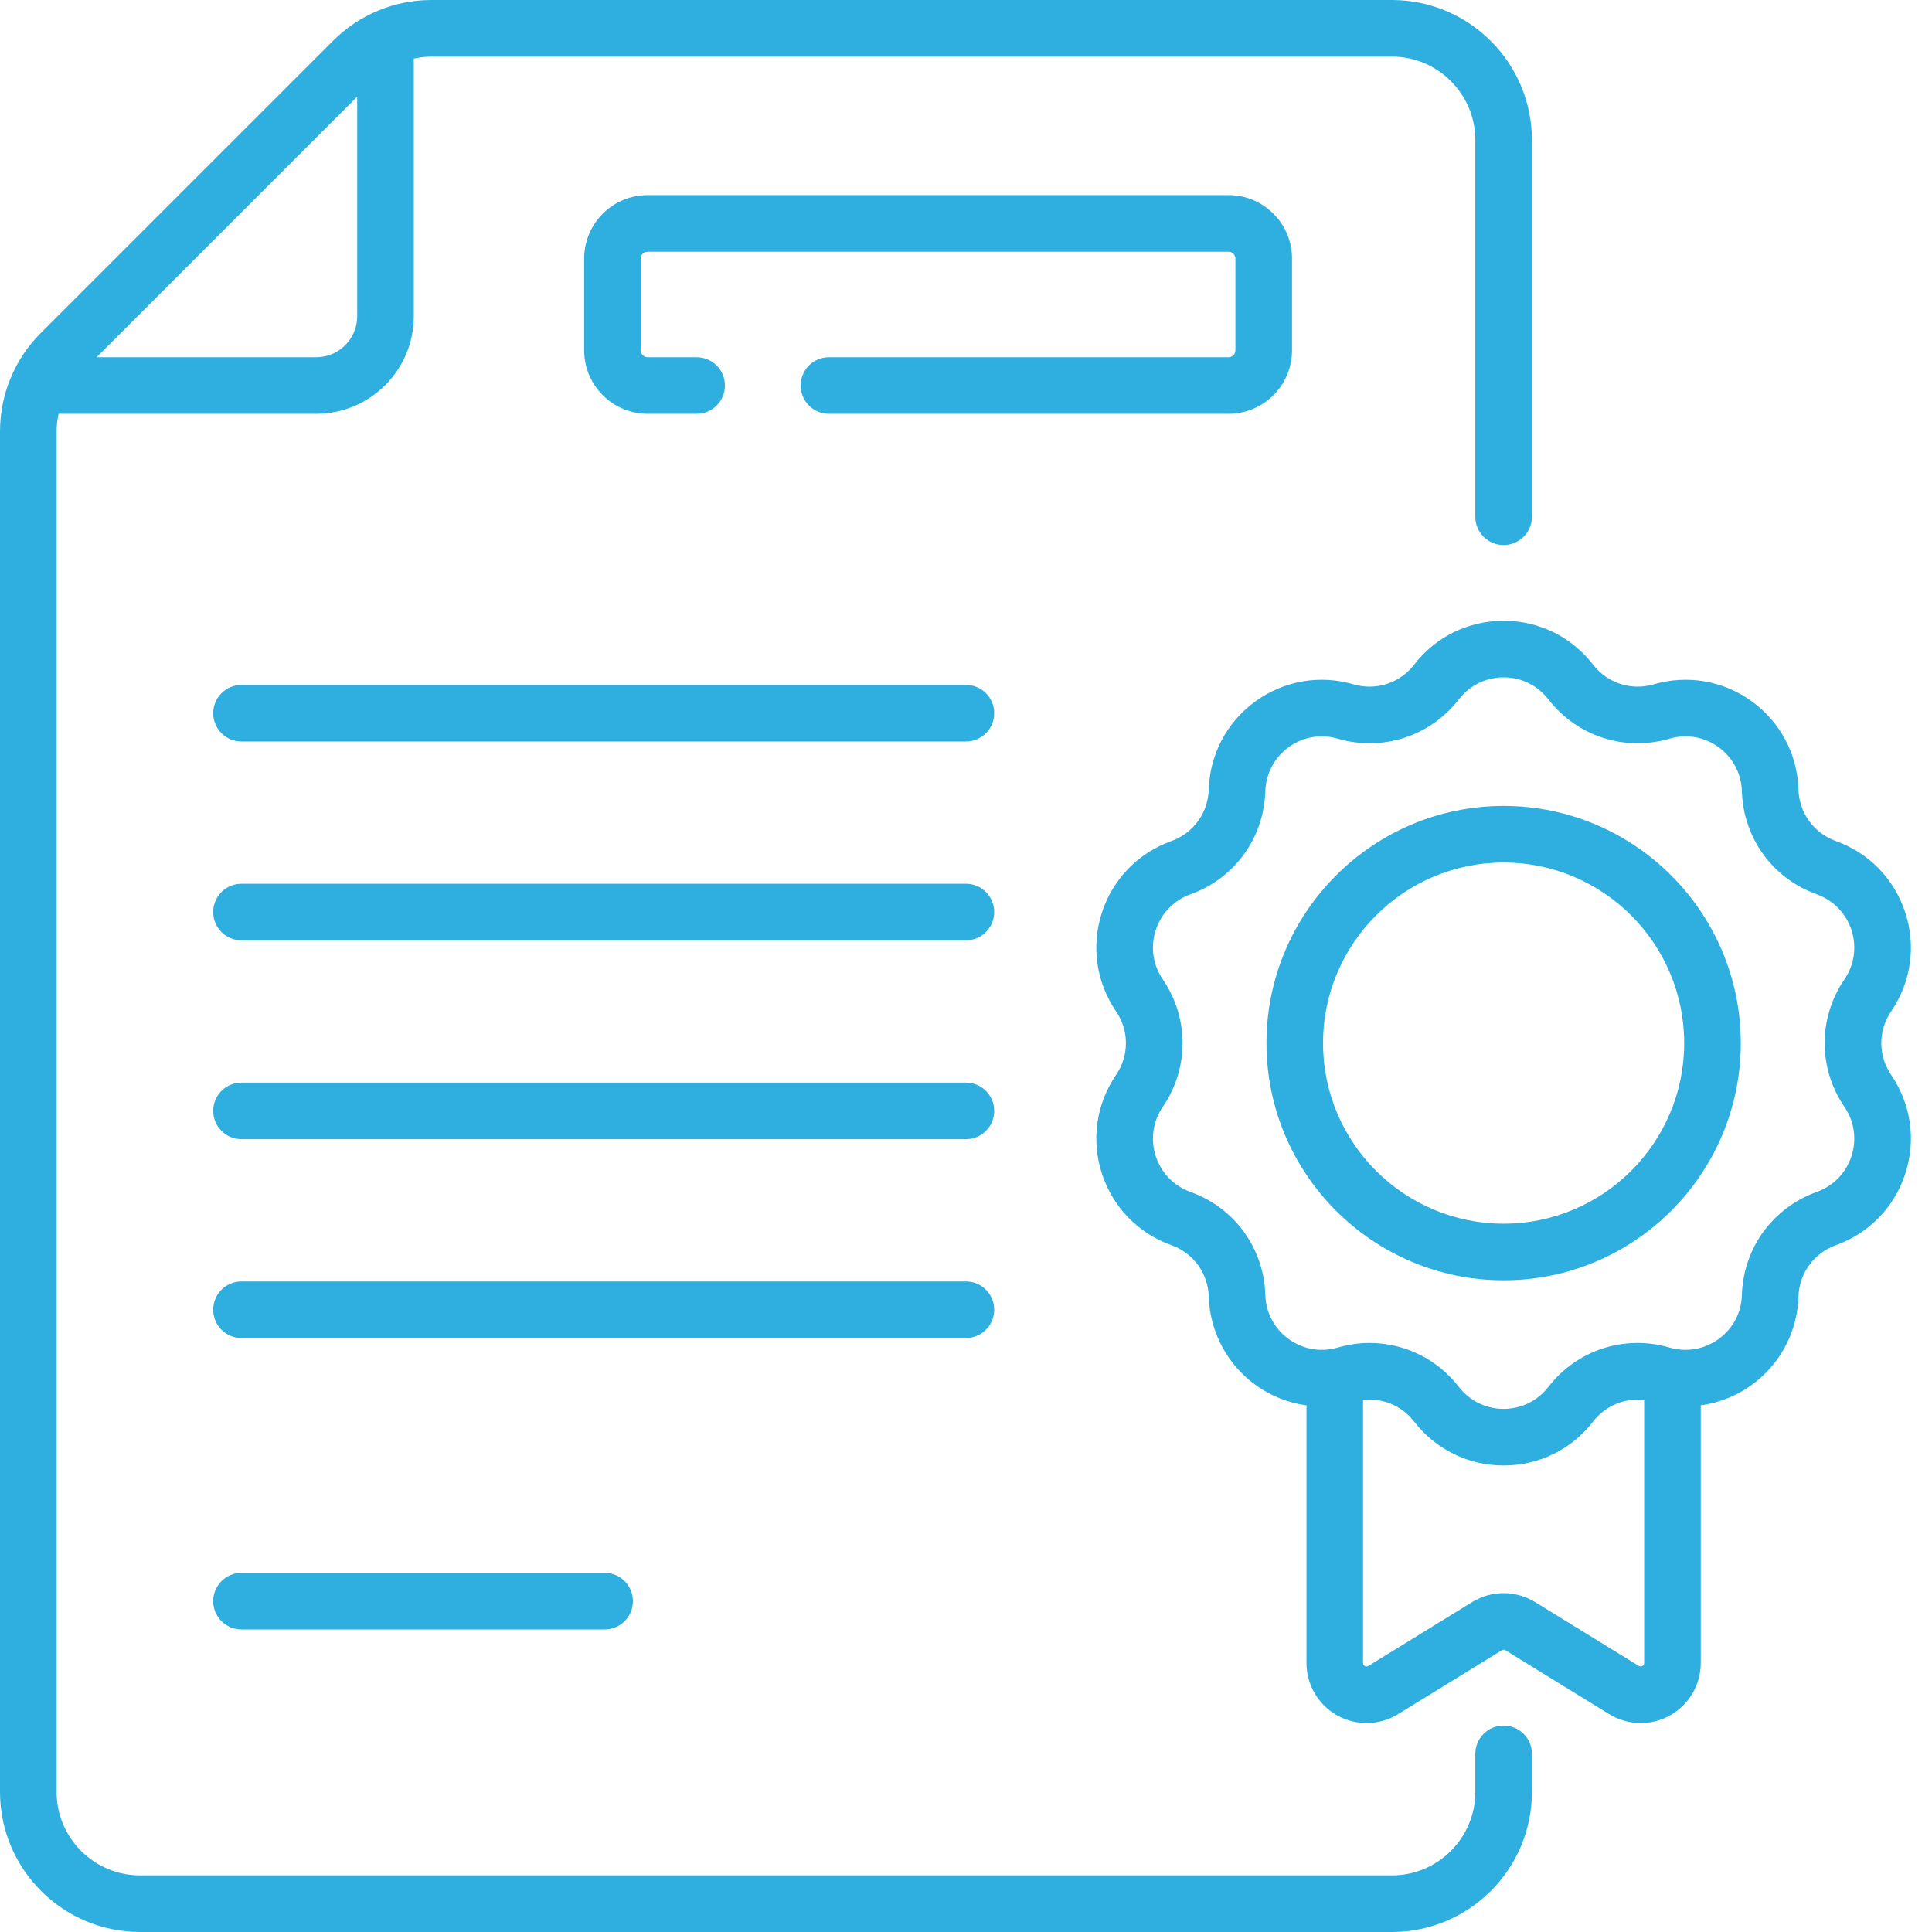
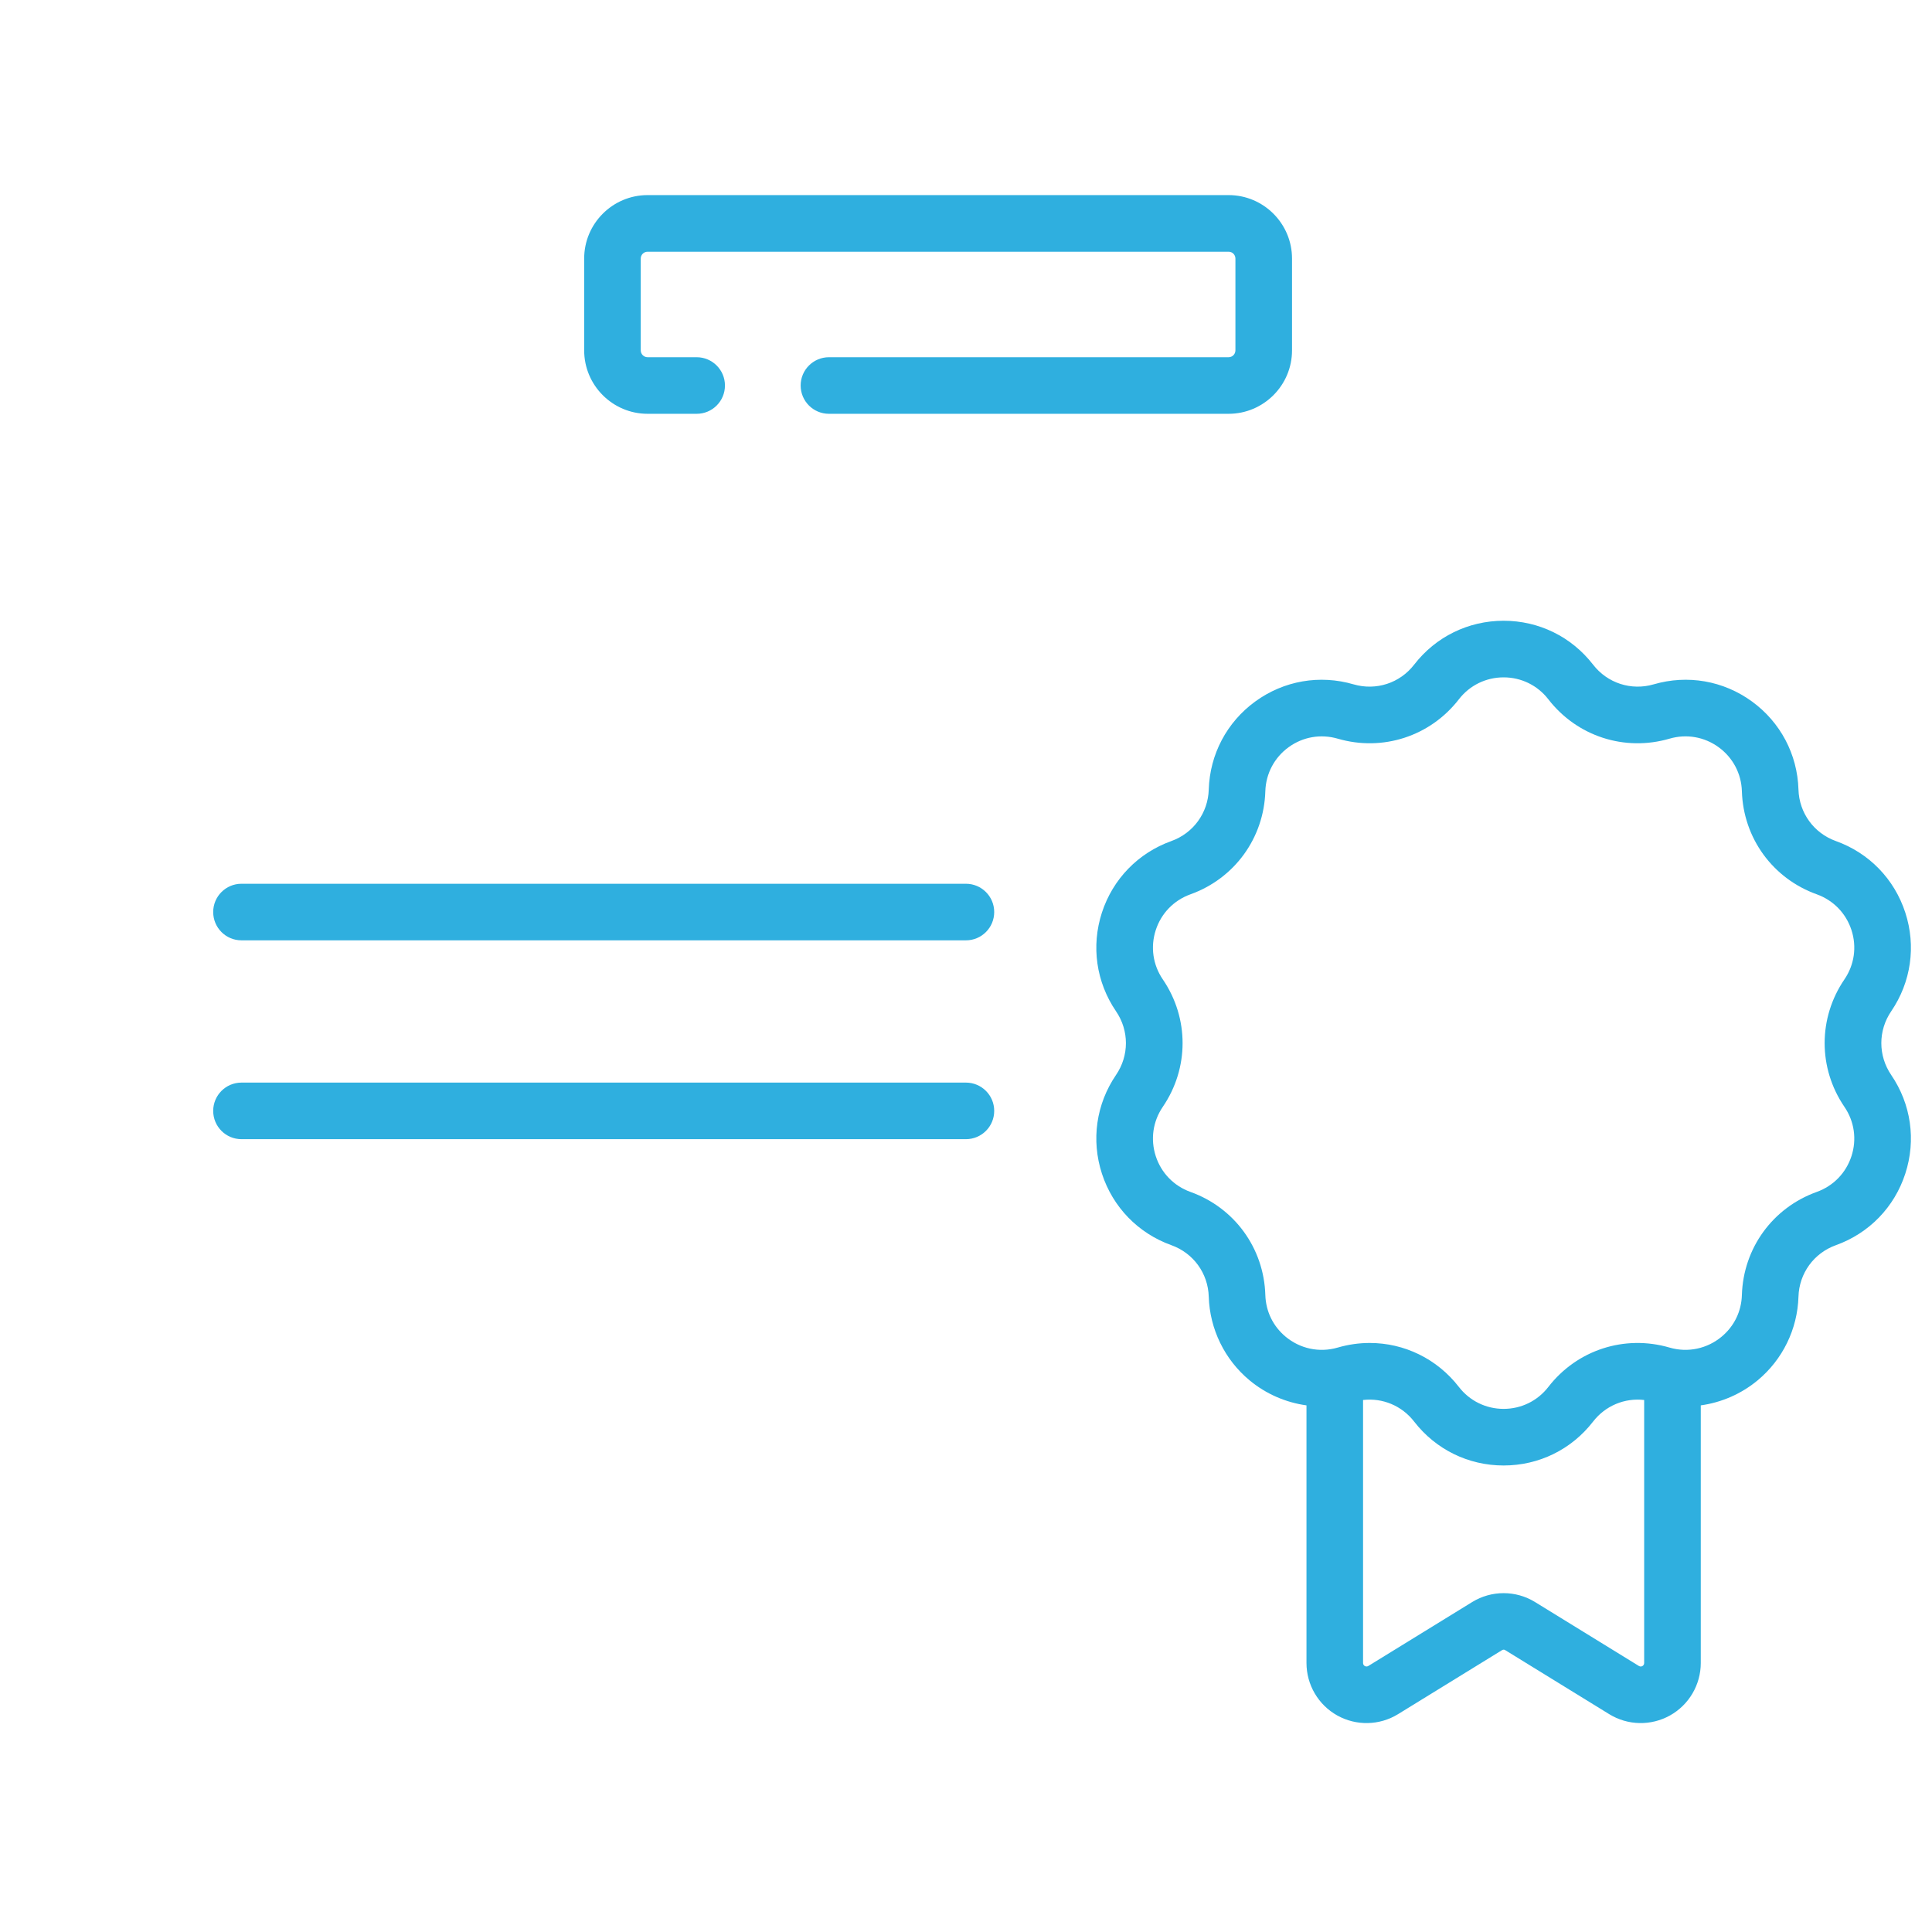
<svg xmlns="http://www.w3.org/2000/svg" width="60" height="60" viewBox="0 0 60 60" fill="none">
-   <path d="M29.997 21.27H7.499C7.014 21.27 6.621 21.664 6.621 22.149C6.621 22.634 7.014 23.028 7.499 23.028H29.998C30.483 23.028 30.876 22.634 30.876 22.149C30.876 21.664 30.483 21.27 29.997 21.27Z" fill="#2FAFDF" />
  <path d="M29.997 27.446H7.499C7.014 27.446 6.621 27.839 6.621 28.324C6.621 28.81 7.014 29.203 7.499 29.203H29.998C30.483 29.203 30.876 28.81 30.876 28.324C30.876 27.839 30.483 27.446 29.997 27.446Z" fill="#2FAFDF" />
  <path d="M29.997 33.621H7.499C7.014 33.621 6.621 34.014 6.621 34.5C6.621 34.985 7.014 35.378 7.499 35.378H29.998C30.483 35.378 30.876 34.985 30.876 34.5C30.876 34.014 30.483 33.621 29.997 33.621Z" fill="#2FAFDF" />
-   <path d="M30.876 40.675C30.876 40.19 30.483 39.796 29.998 39.796H7.499C7.014 39.796 6.621 40.19 6.621 40.675C6.621 41.16 7.014 41.554 7.499 41.554H29.998C30.483 41.554 30.876 41.16 30.876 40.675Z" fill="#2FAFDF" />
-   <path d="M7.499 48.846C7.014 48.846 6.621 49.24 6.621 49.725C6.621 50.21 7.014 50.604 7.499 50.604H18.777C19.263 50.604 19.656 50.21 19.656 49.725C19.656 49.24 19.263 48.846 18.777 48.846H7.499Z" fill="#2FAFDF" />
  <path d="M40.125 10.881V8.029C40.125 6.943 39.241 6.059 38.155 6.059H20.112C19.026 6.059 18.142 6.943 18.142 8.029V10.881C18.142 11.967 19.026 12.851 20.112 12.851H21.636C22.121 12.851 22.514 12.458 22.514 11.972C22.514 11.487 22.121 11.094 21.636 11.094H20.112C19.995 11.094 19.899 10.998 19.899 10.881V8.029C19.899 7.912 19.995 7.817 20.112 7.817H38.155C38.272 7.817 38.367 7.912 38.367 8.029V10.881C38.367 10.998 38.272 11.094 38.155 11.094H25.744C25.259 11.094 24.865 11.487 24.865 11.972C24.865 12.458 25.259 12.851 25.744 12.851H38.155C39.241 12.851 40.125 11.967 40.125 10.881Z" fill="#2FAFDF" />
-   <path d="M46.696 53.589C46.211 53.589 45.817 53.983 45.817 54.468V55.652C45.817 57.08 44.655 58.242 43.227 58.242H4.348C2.92 58.242 1.758 57.08 1.758 55.652V13.409C1.758 13.219 1.78 13.033 1.82 12.851H9.821C11.492 12.851 12.851 11.492 12.851 9.821V1.82C13.033 1.78 13.219 1.758 13.409 1.758H43.227C44.655 1.758 45.817 2.92 45.817 4.348V16.049C45.817 16.534 46.211 16.927 46.696 16.927C47.181 16.927 47.575 16.534 47.575 16.049V4.348C47.575 1.951 45.624 0 43.227 0H13.409C12.248 0 11.156 0.452 10.335 1.274L1.273 10.335C0.452 11.156 0 12.248 0 13.41V55.652C0 58.049 1.951 60 4.348 60H43.227C45.624 60 47.575 58.049 47.575 55.652V54.468C47.575 53.983 47.182 53.589 46.696 53.589ZM11.094 3V9.821C11.094 10.523 10.523 11.094 9.821 11.094H3L11.094 3Z" fill="#2FAFDF" />
  <path d="M58.733 31.406C59.35 30.5 59.51 29.384 59.171 28.342C58.832 27.3 58.047 26.49 57.015 26.12C56.331 25.875 55.875 25.246 55.853 24.52C55.82 23.425 55.292 22.427 54.406 21.783C53.52 21.139 52.408 20.946 51.356 21.253C50.658 21.456 49.92 21.216 49.475 20.642C48.805 19.775 47.792 19.278 46.696 19.278C45.601 19.278 44.587 19.775 43.917 20.642C43.472 21.217 42.734 21.456 42.036 21.253C40.985 20.946 39.873 21.139 38.986 21.783C38.1 22.427 37.573 23.425 37.539 24.52C37.517 25.246 37.061 25.874 36.377 26.12C35.346 26.49 34.56 27.3 34.221 28.341C33.883 29.384 34.042 30.5 34.659 31.406C35.069 32.007 35.069 32.783 34.659 33.384C34.042 34.289 33.883 35.406 34.221 36.448C34.56 37.49 35.346 38.3 36.377 38.67C37.061 38.915 37.518 39.543 37.539 40.27C37.57 41.277 38.032 42.224 38.806 42.867C39.317 43.291 39.931 43.556 40.574 43.645V51.646C40.574 52.321 40.94 52.946 41.529 53.275C42.118 53.604 42.842 53.589 43.417 53.235L46.64 51.251C46.693 51.218 46.724 51.233 46.753 51.251L49.976 53.235C50.551 53.589 51.274 53.604 51.863 53.275C52.453 52.945 52.819 52.321 52.819 51.646V43.645C53.461 43.556 54.075 43.291 54.586 42.867C55.361 42.224 55.823 41.278 55.853 40.27C55.875 39.543 56.332 38.915 57.016 38.67C58.047 38.3 58.833 37.49 59.171 36.448C59.51 35.406 59.35 34.289 58.733 33.384C58.324 32.783 58.324 32.007 58.733 31.406V31.406ZM50.897 51.738L47.674 49.754C47.075 49.385 46.318 49.384 45.718 49.754L42.495 51.738C42.422 51.782 42.331 51.731 42.331 51.646V43.478C42.935 43.408 43.535 43.654 43.917 44.148C44.588 45.015 45.601 45.512 46.696 45.512C47.792 45.512 48.805 45.015 49.475 44.148C49.858 43.654 50.457 43.408 51.061 43.478V51.646C51.061 51.732 50.969 51.783 50.897 51.738V51.738ZM57.28 34.374C57.589 34.826 57.669 35.384 57.499 35.905C57.33 36.426 56.937 36.831 56.422 37.016C55.053 37.507 54.14 38.763 54.096 40.217C54.081 40.728 53.856 41.189 53.464 41.514C53.023 41.88 52.425 42.018 51.849 41.85C50.453 41.443 48.975 41.923 48.085 43.073C47.75 43.506 47.244 43.754 46.696 43.754C46.149 43.754 45.642 43.506 45.307 43.073C44.627 42.194 43.605 41.707 42.539 41.707C42.208 41.707 41.874 41.754 41.544 41.85C40.961 42.02 40.366 41.877 39.928 41.514C39.536 41.188 39.312 40.728 39.296 40.217C39.252 38.763 38.339 37.507 36.97 37.016C36.455 36.831 36.062 36.426 35.893 35.905C35.724 35.384 35.803 34.826 36.112 34.373C36.931 33.172 36.931 31.618 36.112 30.416C35.803 29.964 35.724 29.405 35.893 28.885C36.062 28.364 36.455 27.959 36.97 27.774C38.339 27.283 39.252 26.027 39.296 24.573C39.313 24.026 39.576 23.527 40.019 23.205C40.462 22.883 41.017 22.787 41.544 22.94C42.939 23.347 44.417 22.867 45.307 21.717C45.642 21.284 46.148 21.036 46.696 21.036C47.244 21.036 47.75 21.284 48.085 21.717C48.975 22.867 50.452 23.347 51.849 22.94C52.374 22.786 52.93 22.883 53.373 23.205C53.816 23.527 54.08 24.026 54.096 24.573C54.14 26.026 55.053 27.283 56.422 27.774C56.937 27.959 57.33 28.364 57.499 28.884C57.669 29.405 57.589 29.964 57.28 30.416C56.461 31.618 56.461 33.172 57.28 34.374V34.374Z" fill="#2FAFDF" />
-   <path d="M46.696 25.029C42.635 25.029 39.331 28.334 39.331 32.395C39.331 36.456 42.635 39.761 46.696 39.761C50.758 39.761 54.062 36.456 54.062 32.395C54.062 28.334 50.758 25.029 46.696 25.029V25.029ZM46.696 38.003C43.604 38.003 41.088 35.487 41.088 32.395C41.088 29.303 43.604 26.787 46.696 26.787C49.788 26.787 52.304 29.303 52.304 32.395C52.304 35.487 49.788 38.003 46.696 38.003Z" fill="#2FAFDF" />
</svg>